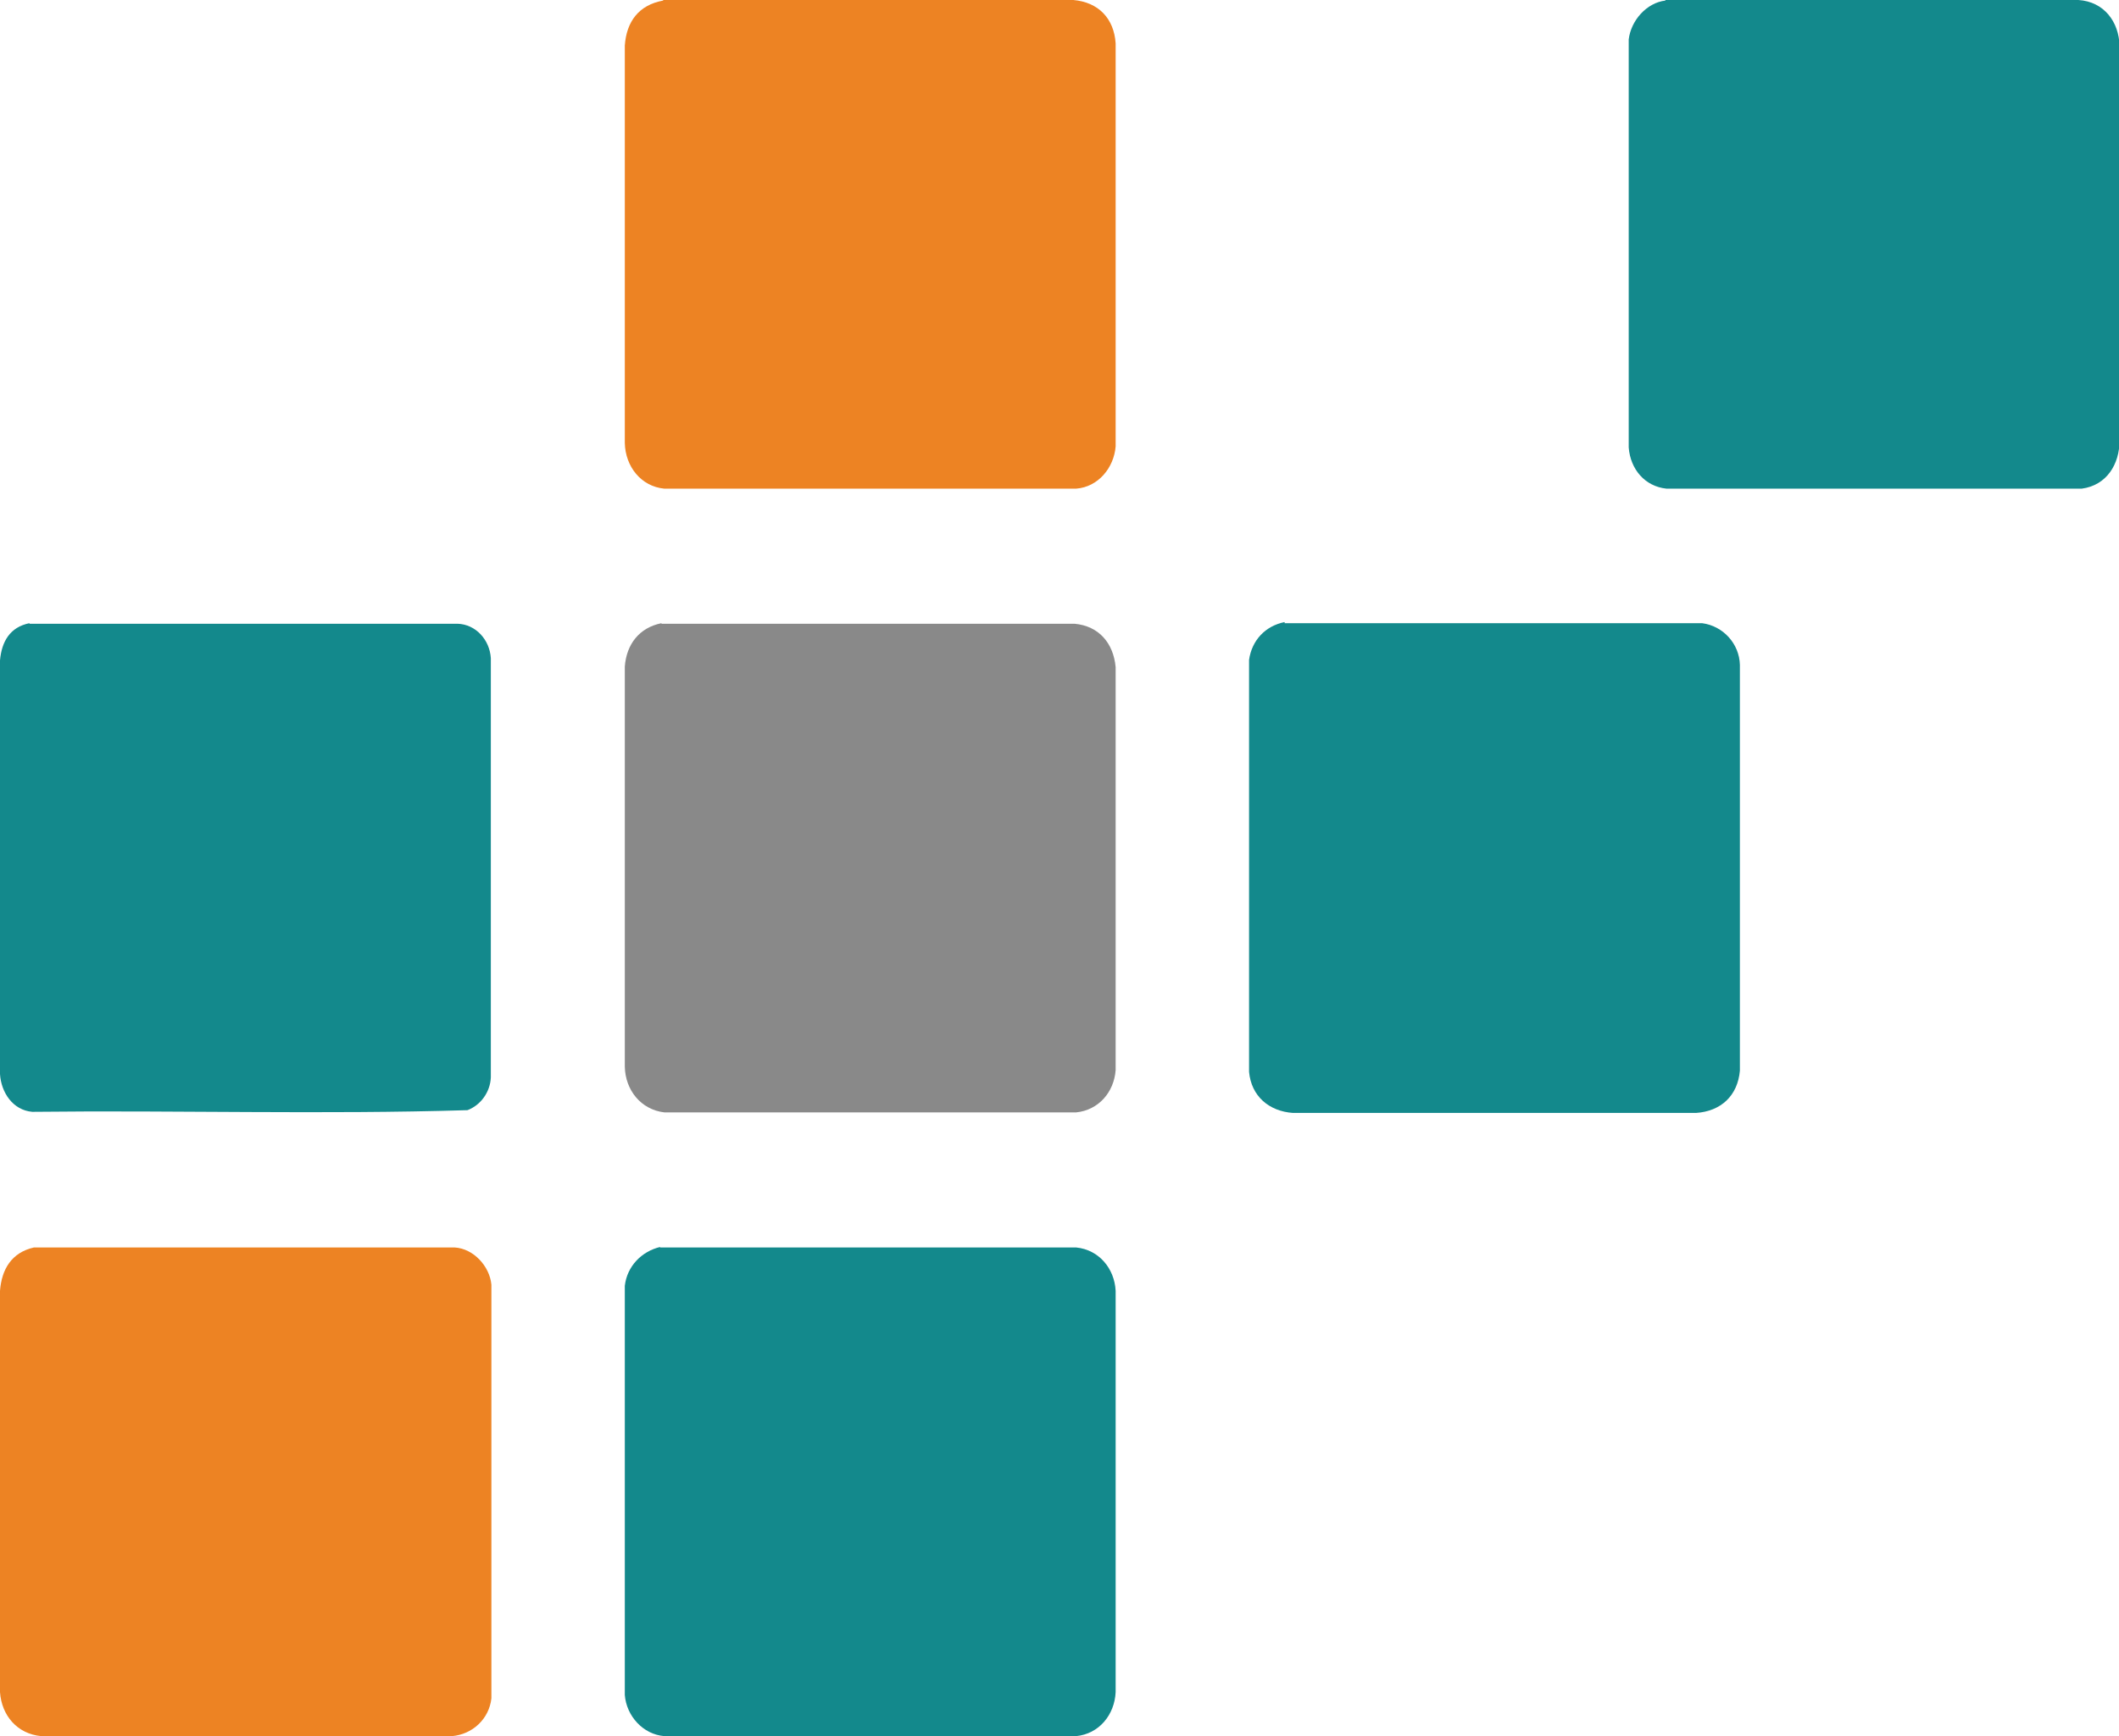
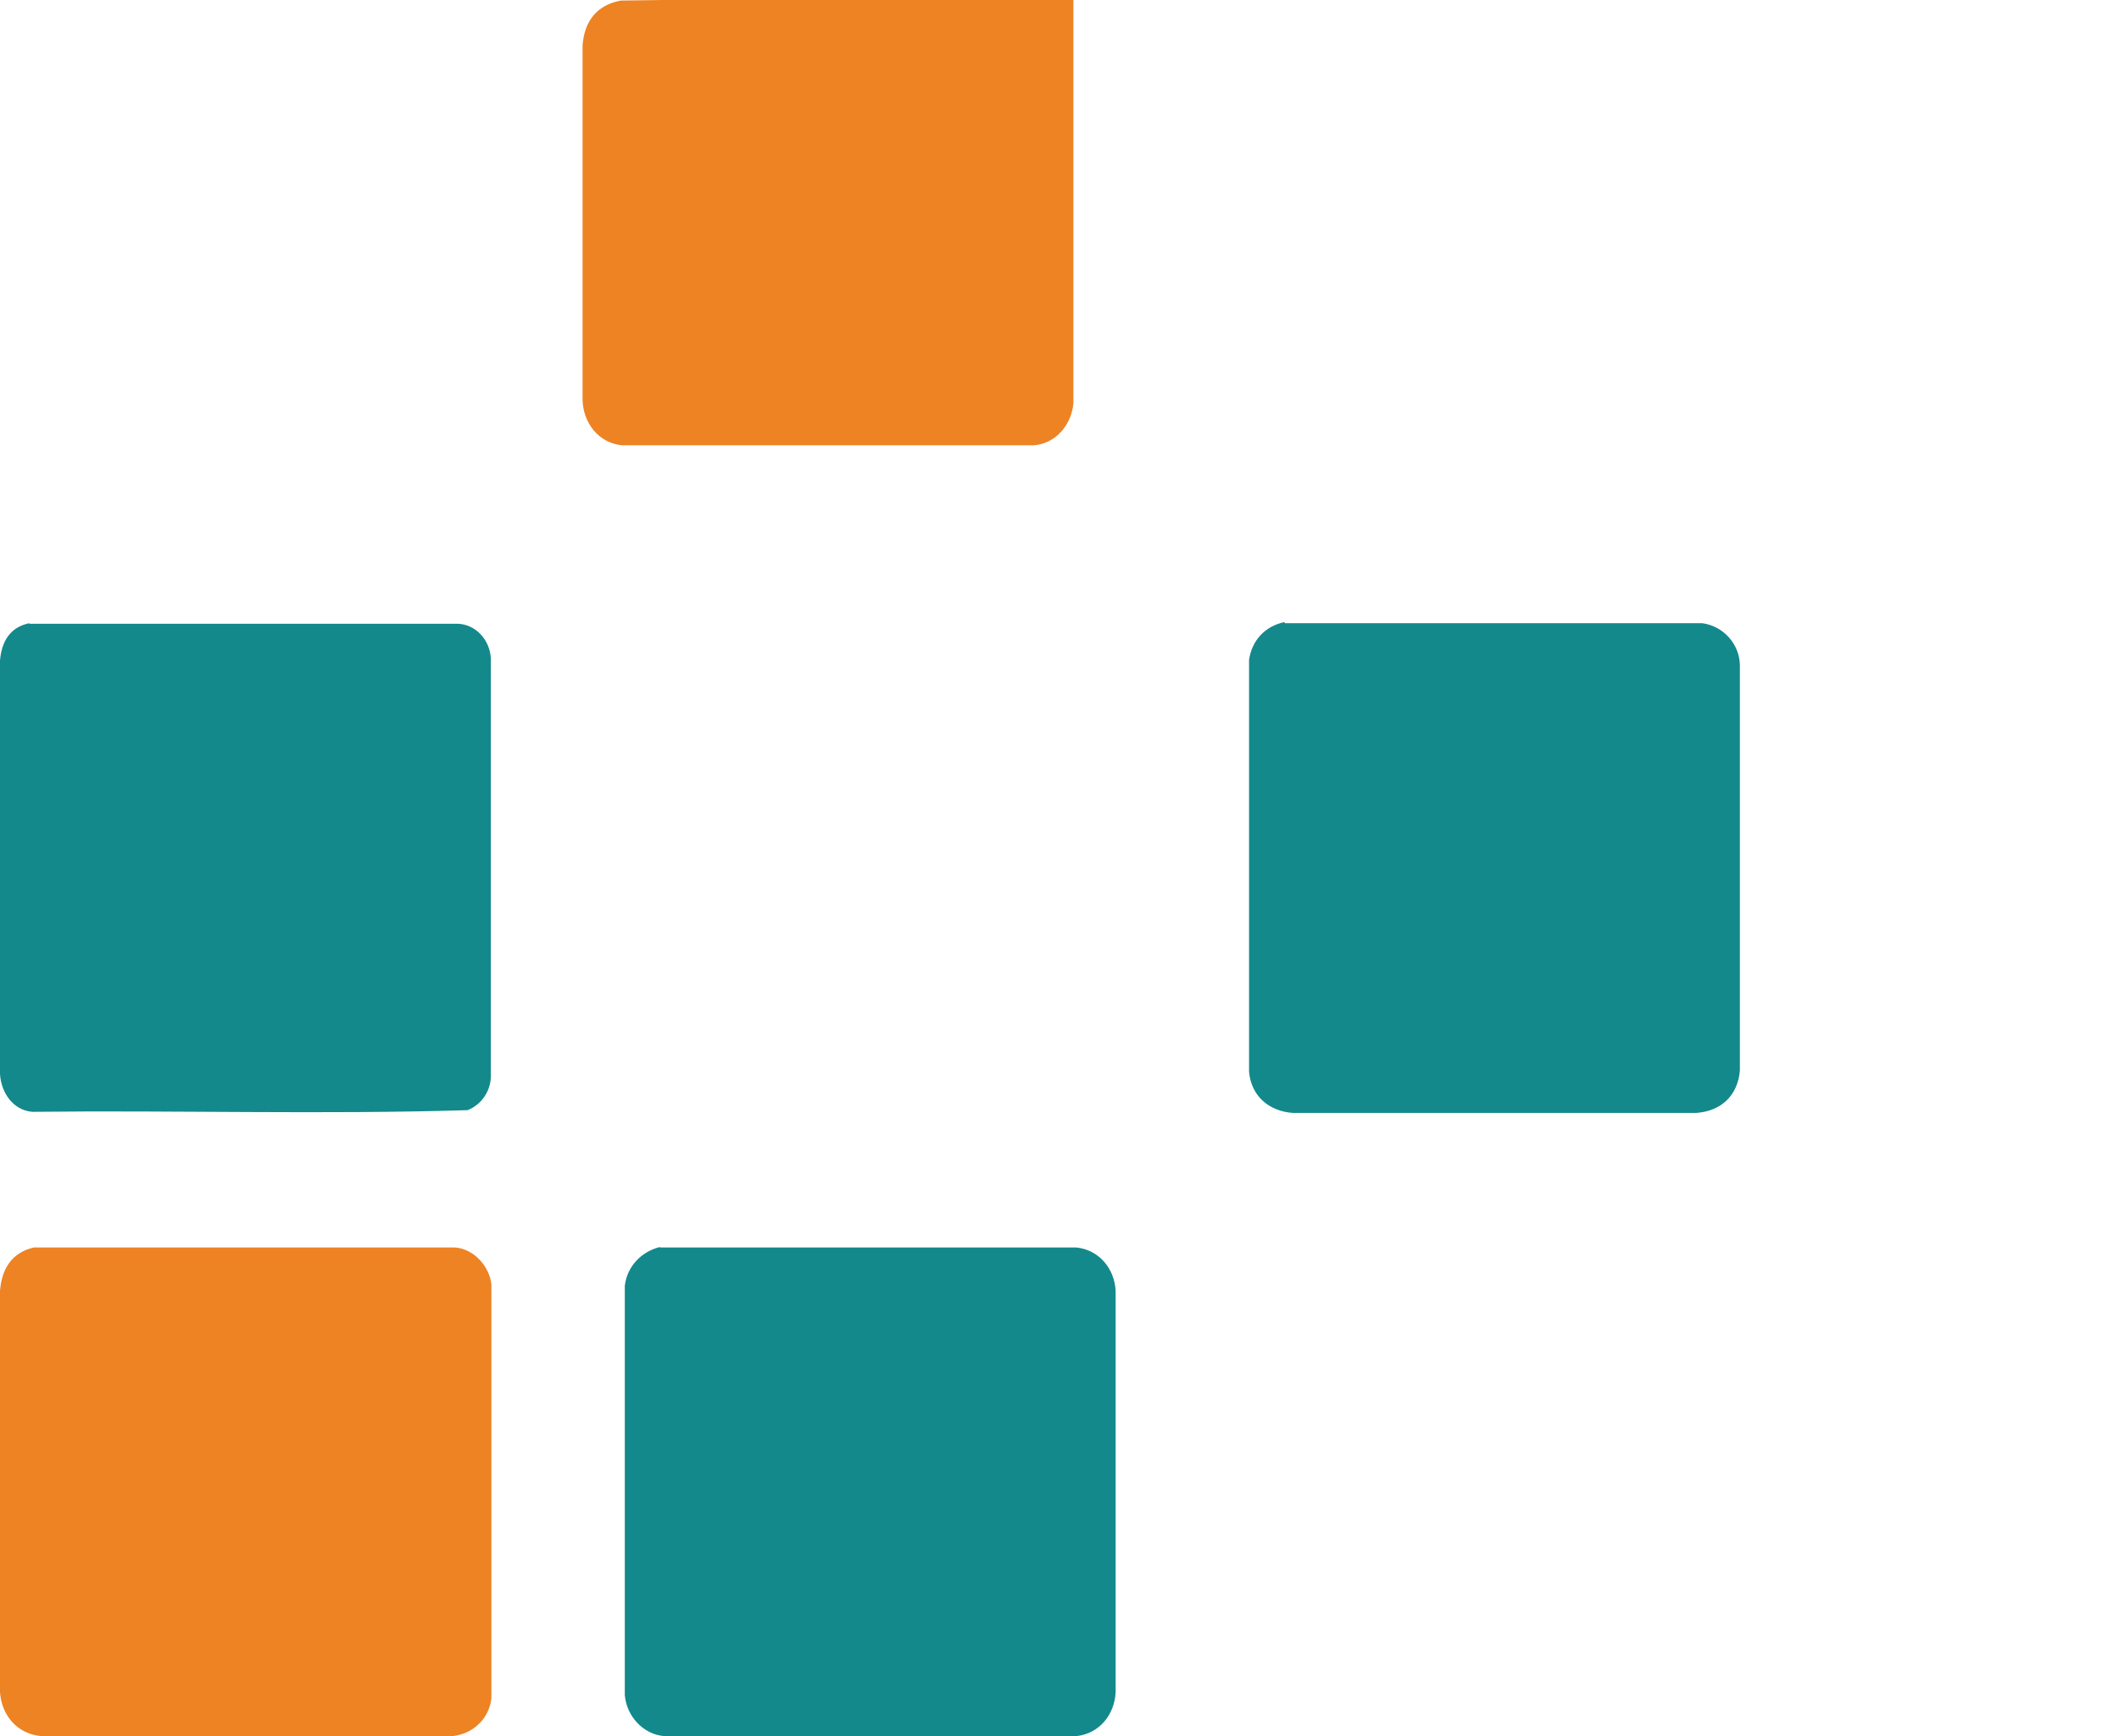
<svg xmlns="http://www.w3.org/2000/svg" id="Layer_2" data-name="Layer 2" viewBox="0 0 38.12 31.23">
  <defs>
    <style>
      .cls-1 {
        fill: #13898c;
      }

      .cls-2 {
        fill: #ed8323;
      }

      .cls-3 {
        fill: #898989;
      }
    </style>
  </defs>
  <g id="Layer_1-2" data-name="Layer 1">
    <g>
      <path class="cls-1" d="M23.11,11.21h7.51c.38.05.67.37.68.75v7.3c-.04.45-.34.73-.79.76h-7.25c-.43-.03-.75-.3-.79-.74v-7.41c.05-.35.29-.61.64-.68Z" />
      <path class="cls-1" d="M.53,11.22h7.7c.33.01.58.29.6.62v7.54c-.01.26-.18.5-.42.59-2.6.08-5.22,0-7.83.03-.35-.03-.56-.35-.58-.68v-7.44c.03-.34.18-.6.53-.67Z" />
      <path class="cls-2" d="M.61,22.44h7.57c.34.02.63.34.66.67v7.44c-.04.37-.34.65-.71.68H.74c-.43-.04-.71-.37-.74-.79v-7.22c.03-.39.21-.69.61-.78Z" />
-       <path class="cls-1" d="M29.96,0h7.43c.46.03.73.39.74.83v7.09c0,.43-.23.81-.68.87h-7.47c-.39-.04-.65-.35-.68-.74V.71c.04-.34.32-.66.66-.7Z" />
      <path class="cls-1" d="M11.87,22.44h7.49c.41.04.69.38.71.78v7.22c-.02.41-.3.75-.71.79h-7.41c-.38-.03-.68-.36-.71-.74v-7.36c.04-.35.3-.62.64-.7Z" />
-       <path class="cls-3" d="M11.9,11.22h7.43c.44.04.7.35.74.78v7.25c-.03.4-.31.72-.71.76h-7.41c-.42-.05-.7-.4-.71-.82v-7.2c.03-.4.26-.7.66-.78Z" />
-       <path class="cls-2" d="M11.93,0h7.38c.45.04.73.33.76.78v7.25c-.03.38-.31.73-.71.76h-7.41c-.42-.04-.7-.4-.71-.82V.82c.03-.43.25-.73.69-.81Z" />
+       <path class="cls-2" d="M11.93,0h7.38v7.25c-.03.38-.31.73-.71.76h-7.41c-.42-.04-.7-.4-.71-.82V.82c.03-.43.25-.73.69-.81Z" />
    </g>
  </g>
</svg>